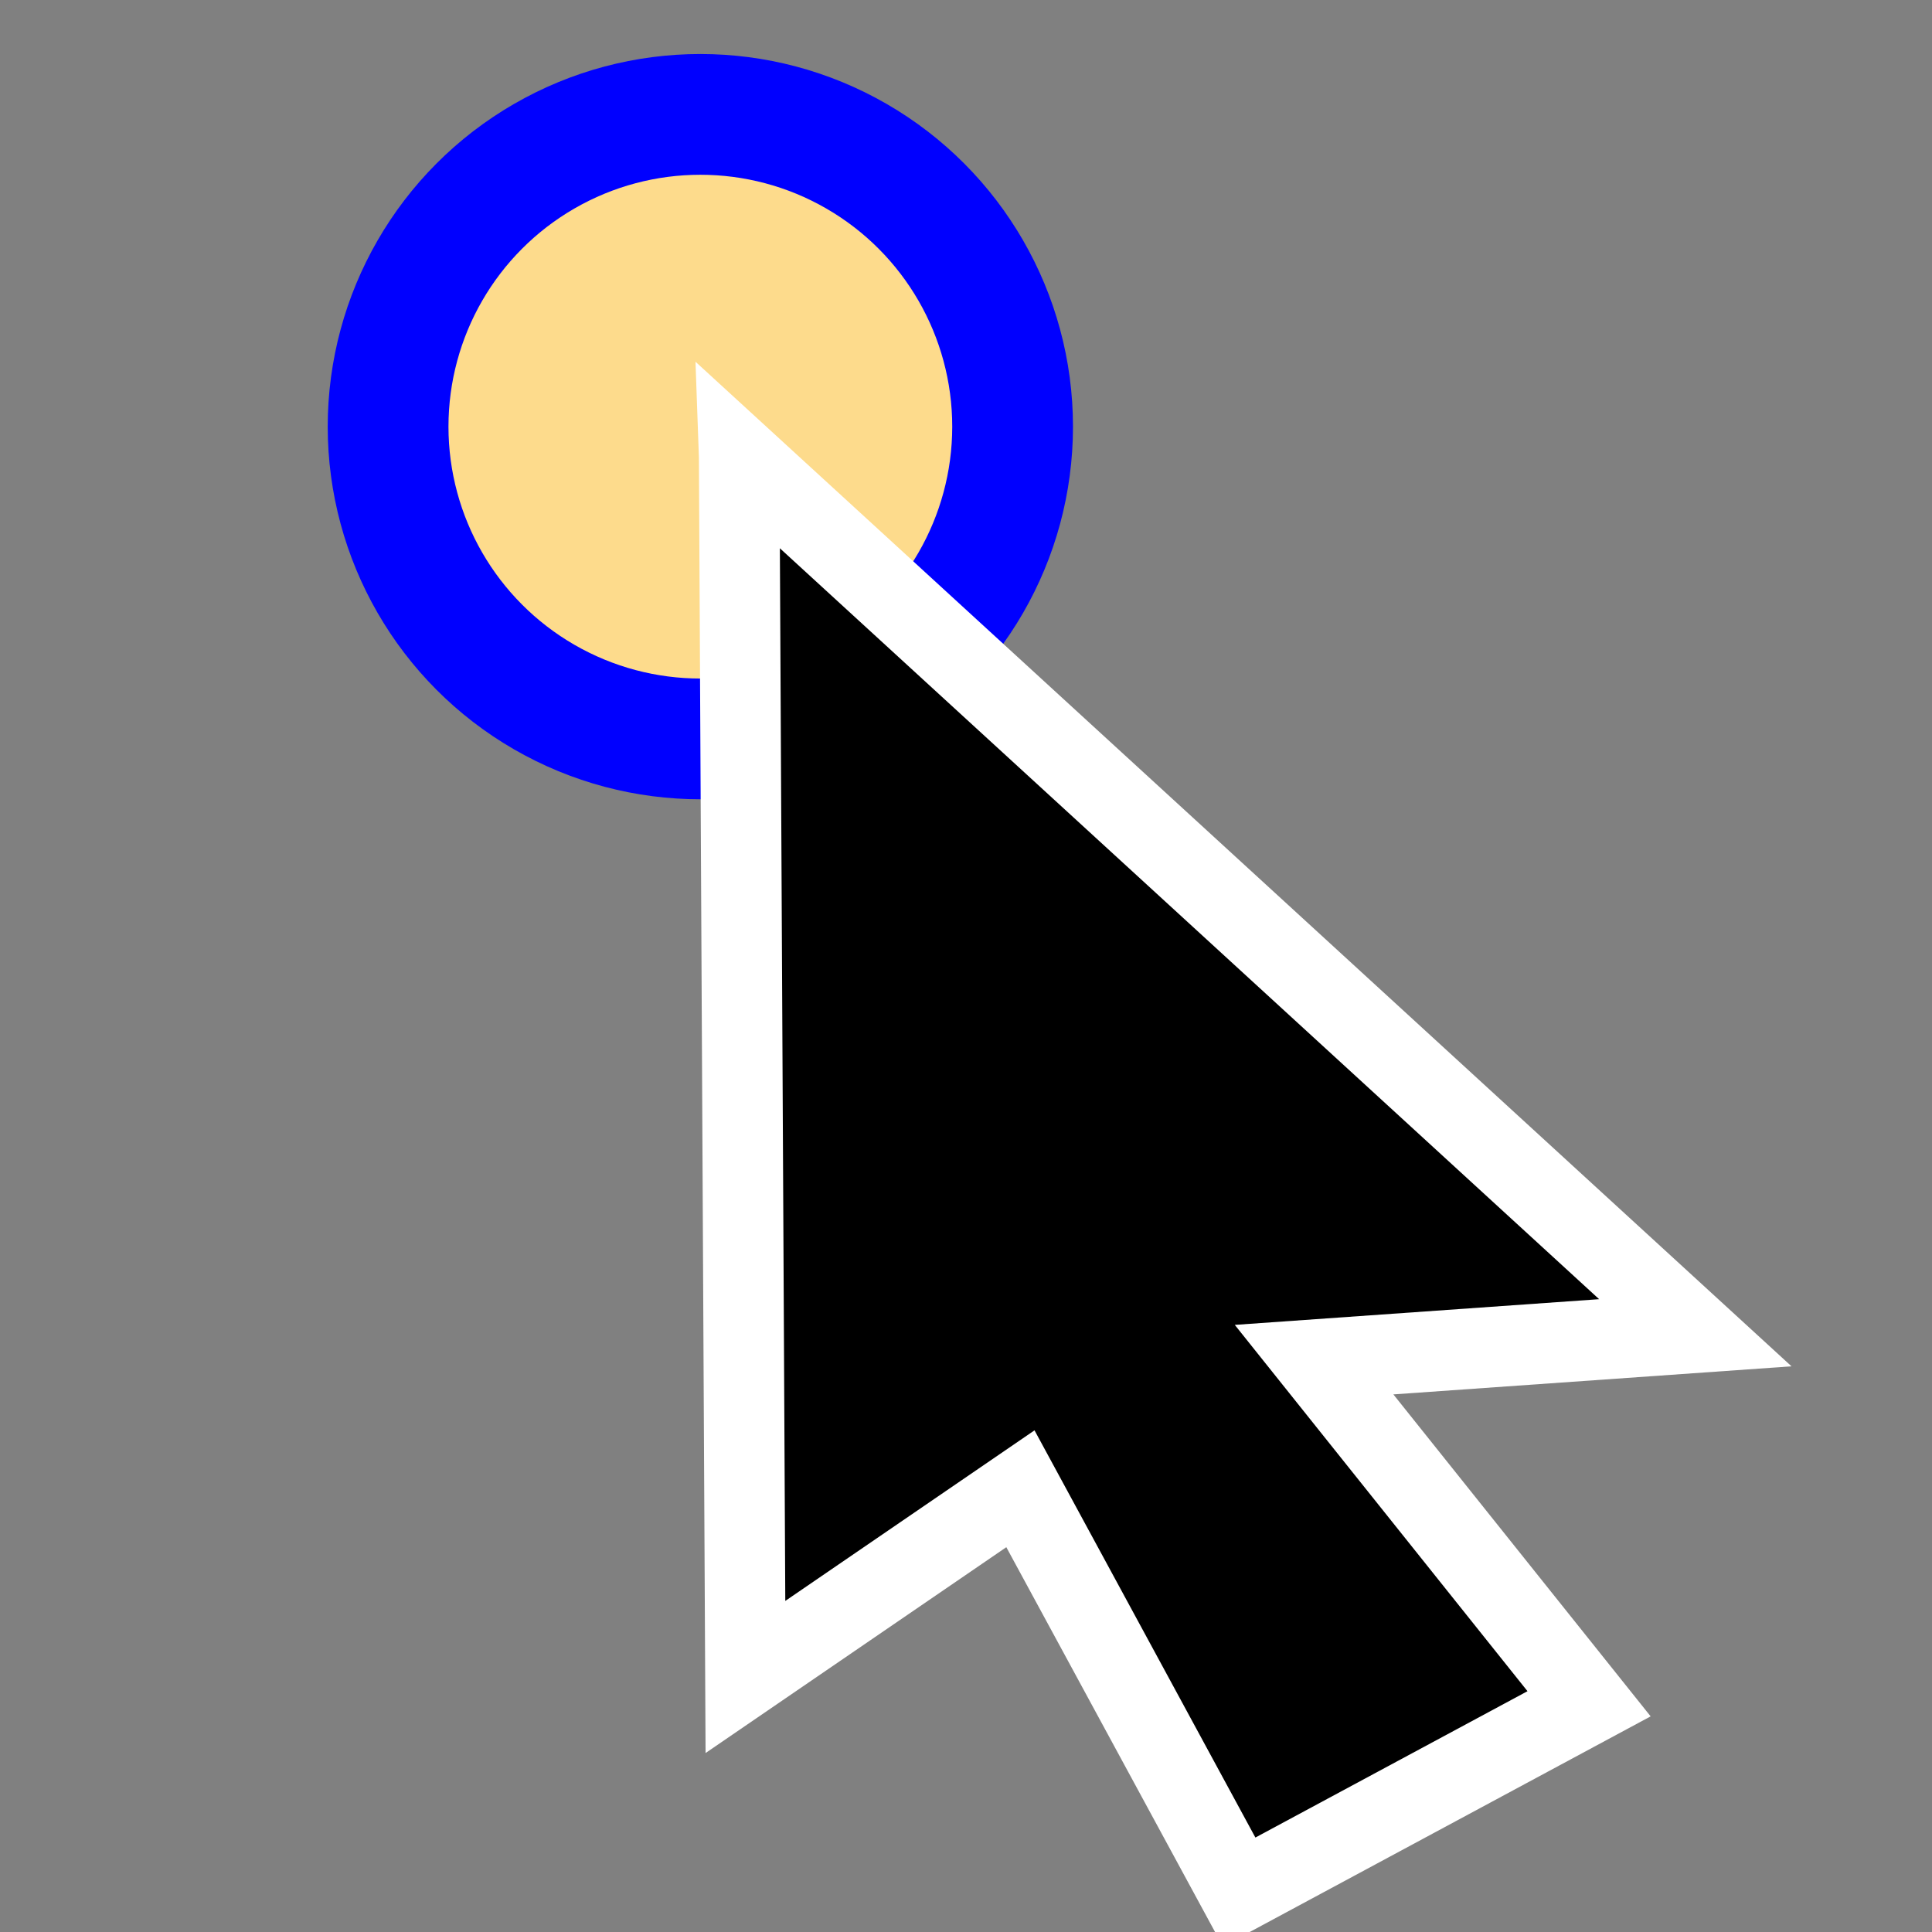
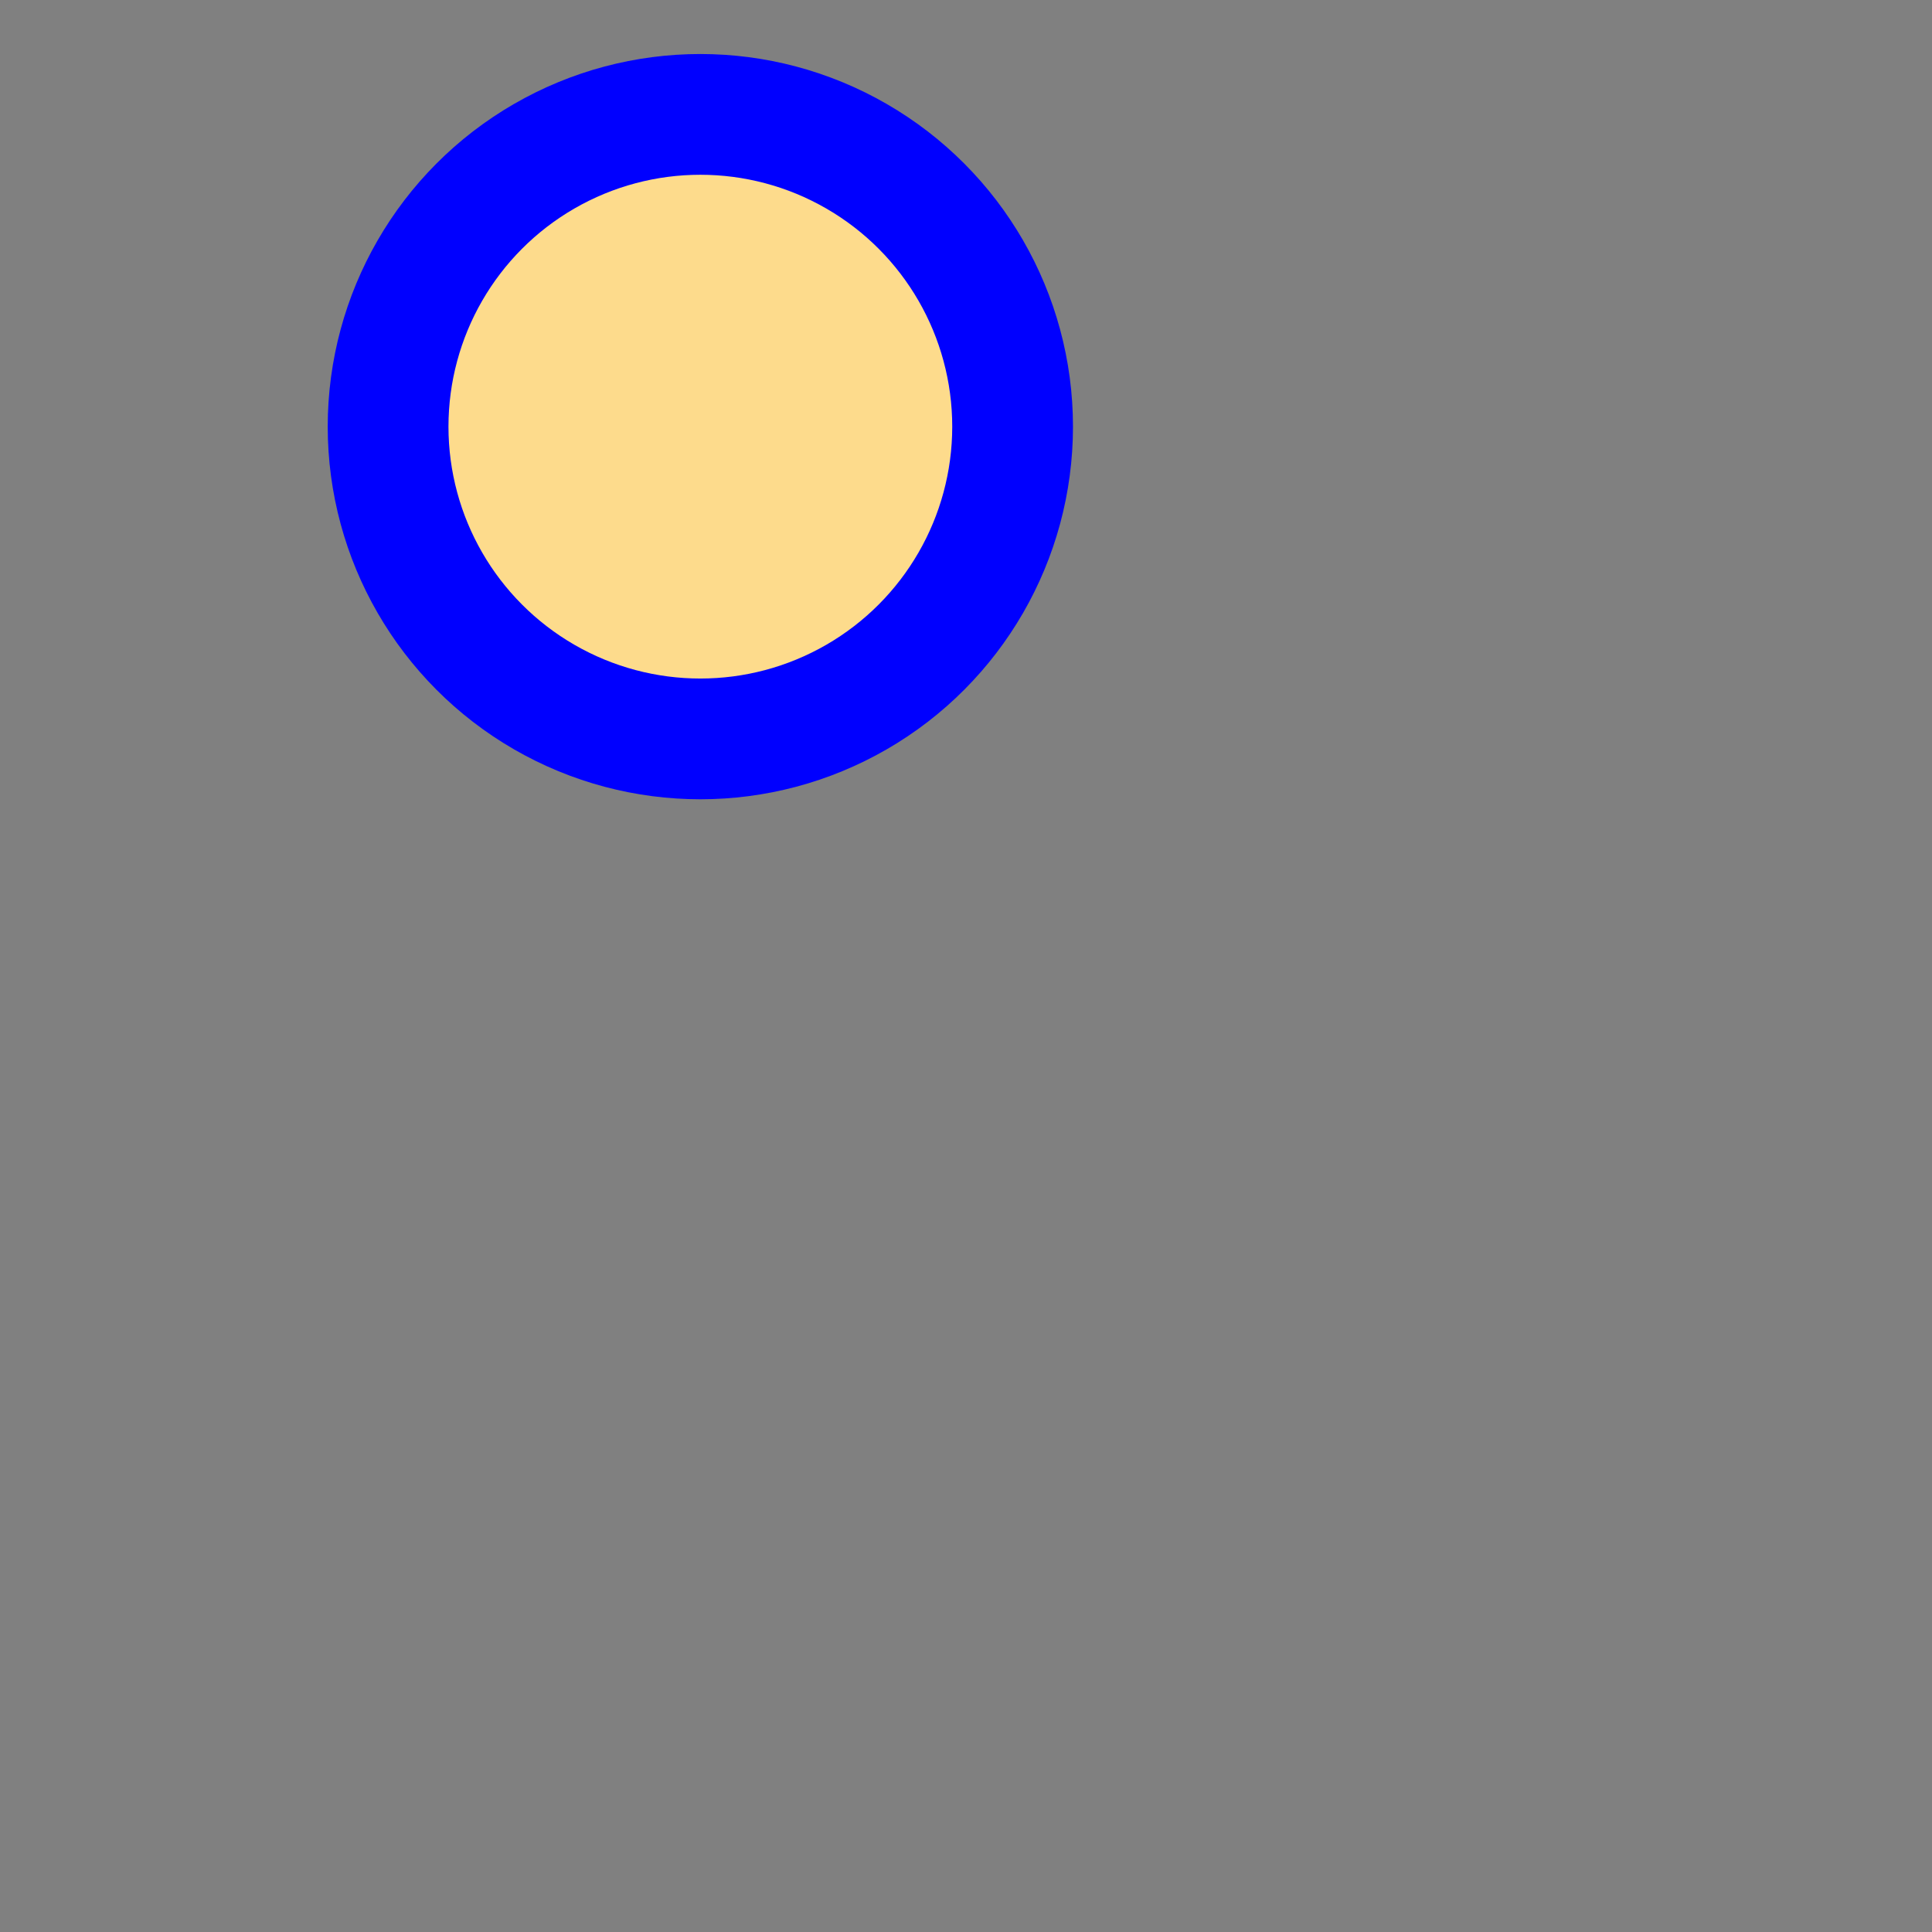
<svg xmlns="http://www.w3.org/2000/svg" viewBox="0 0 24 24">
  <rect x="0" y="0" width="24" height="24" fill="#808080" stroke="none" />
  <circle stroke="#0000ff" fill="#fddb8c" id="svg_44" r="3.879" cy="5.3" cx="8.7" stroke-width="1.5" />
-   <path d="m9.182,5.67l0.078,15.162l3.416,-2.338l2.717,5.009l4.347,-2.338l-3.416,-4.275l4.736,-0.334l-11.878,-10.887z" id="svg_13" fill="#000000" stroke="#ffffff" />
</svg>